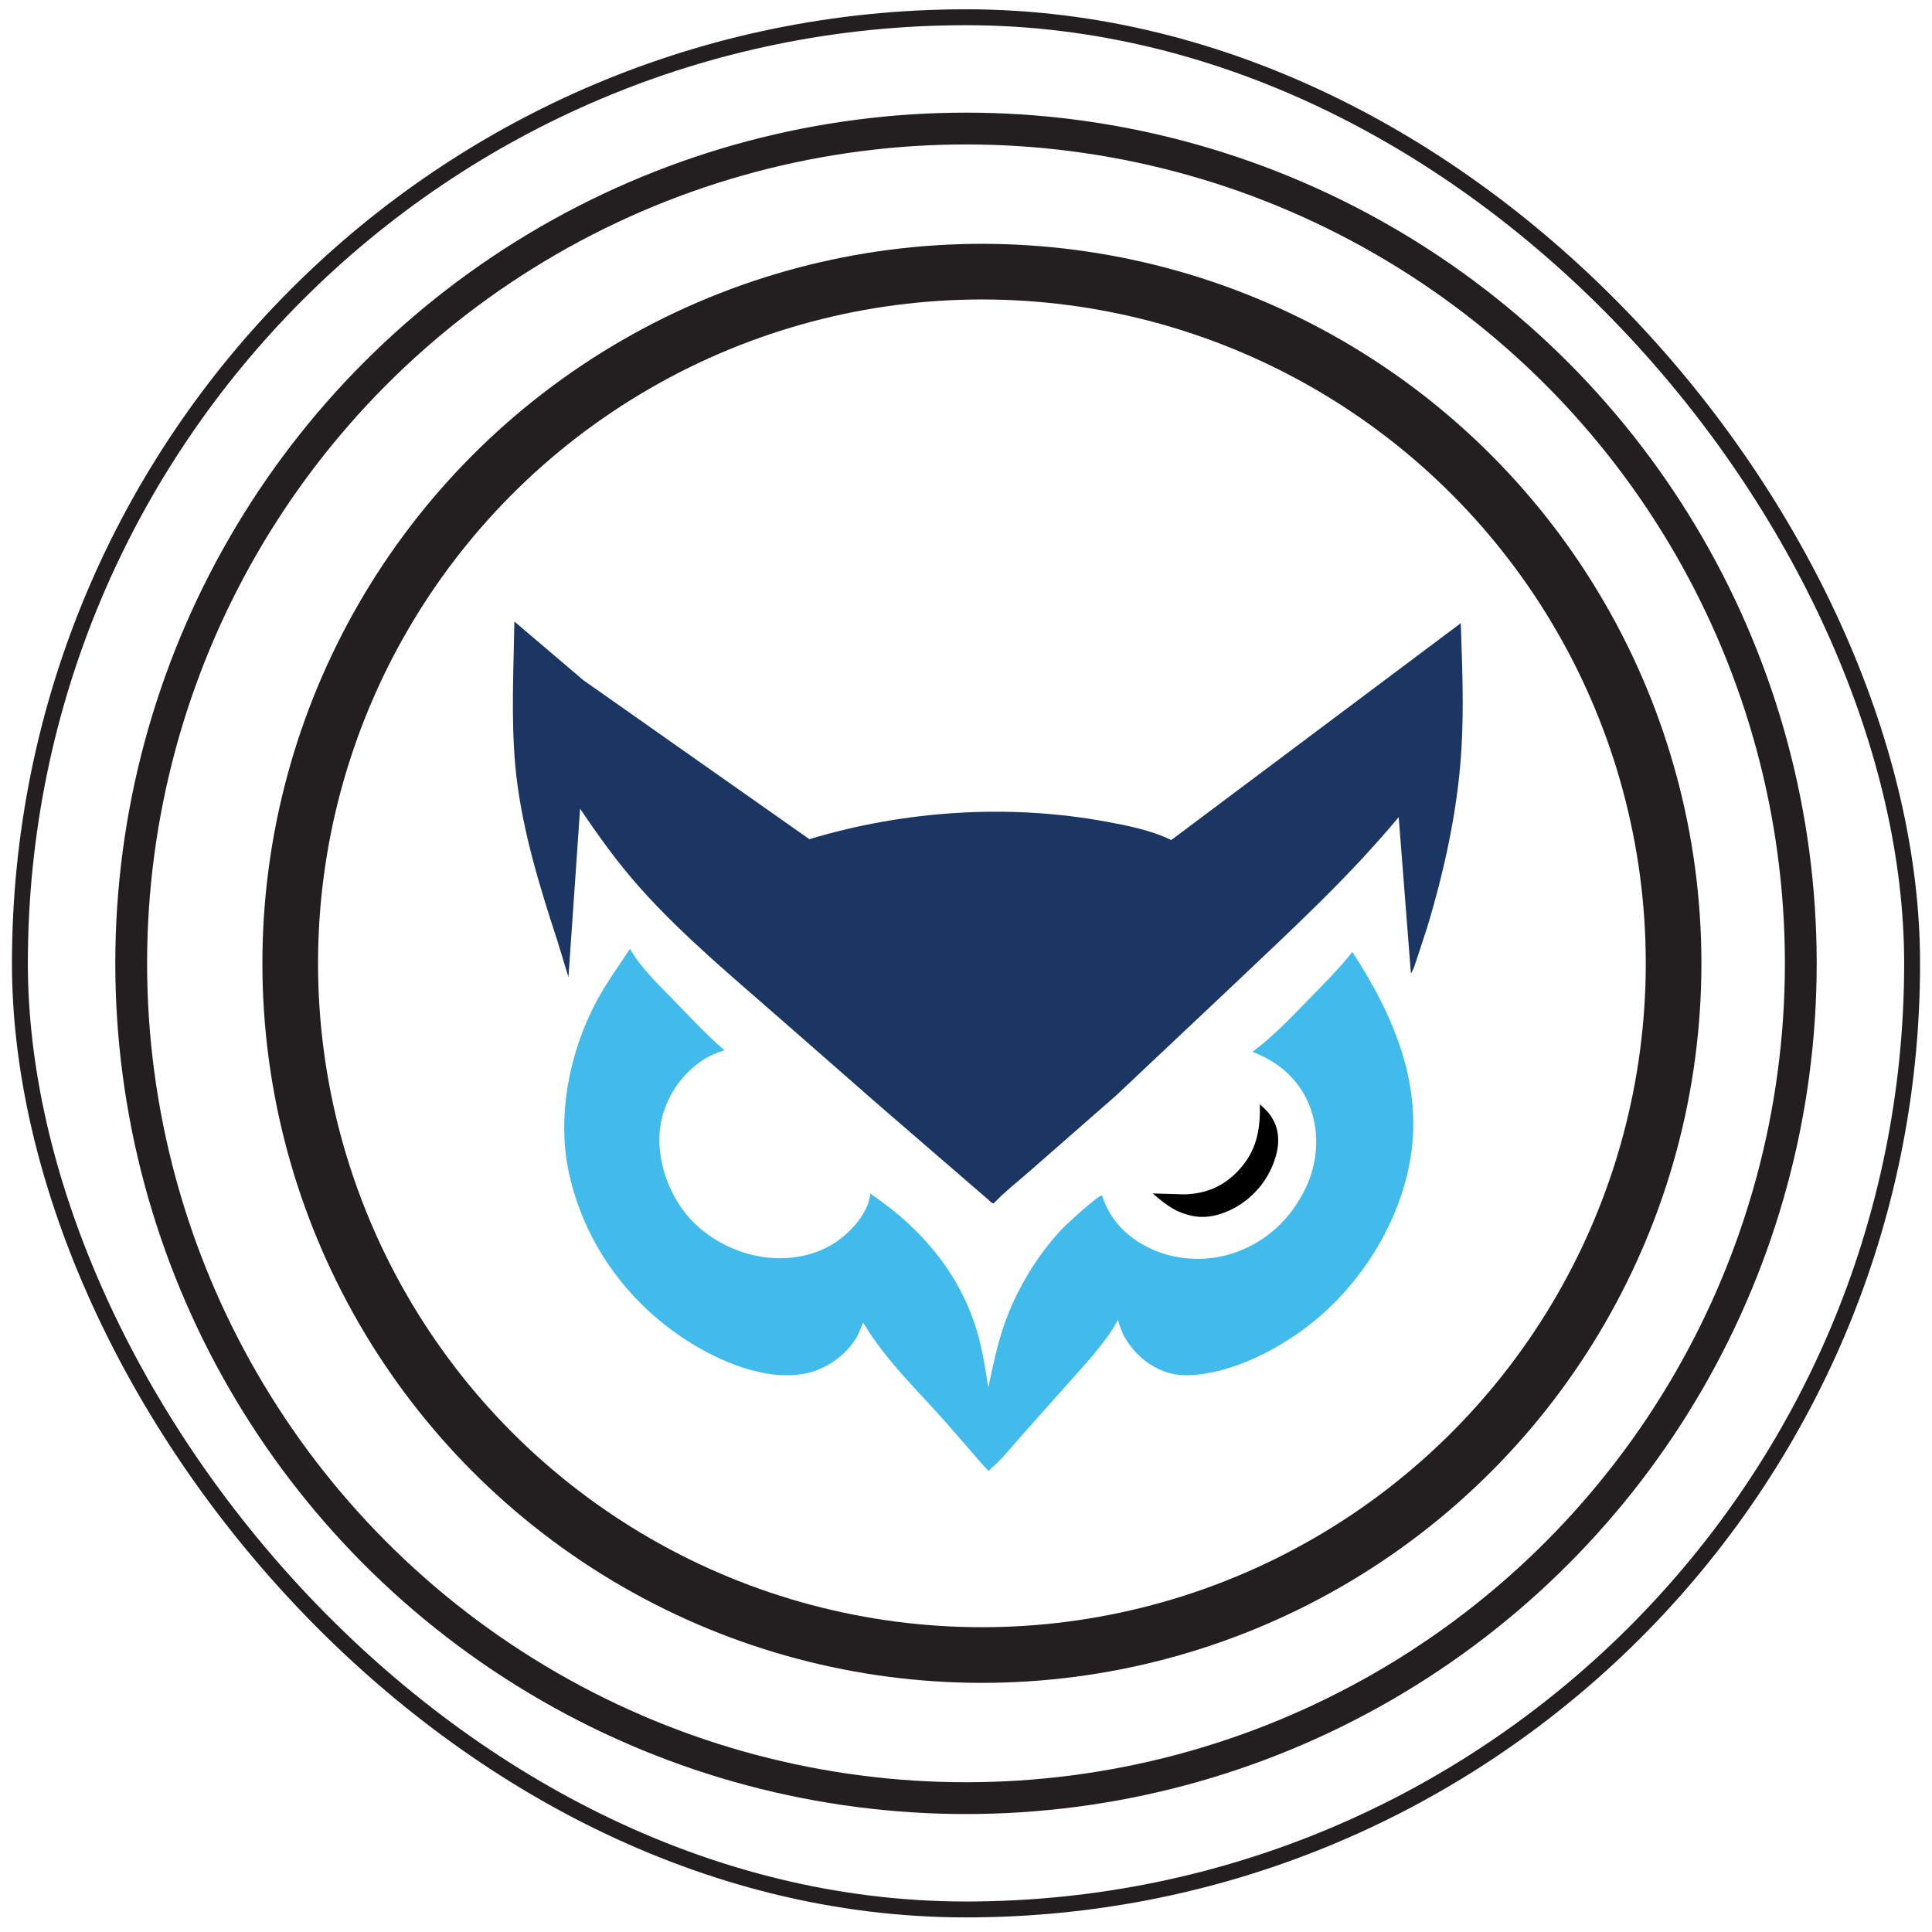
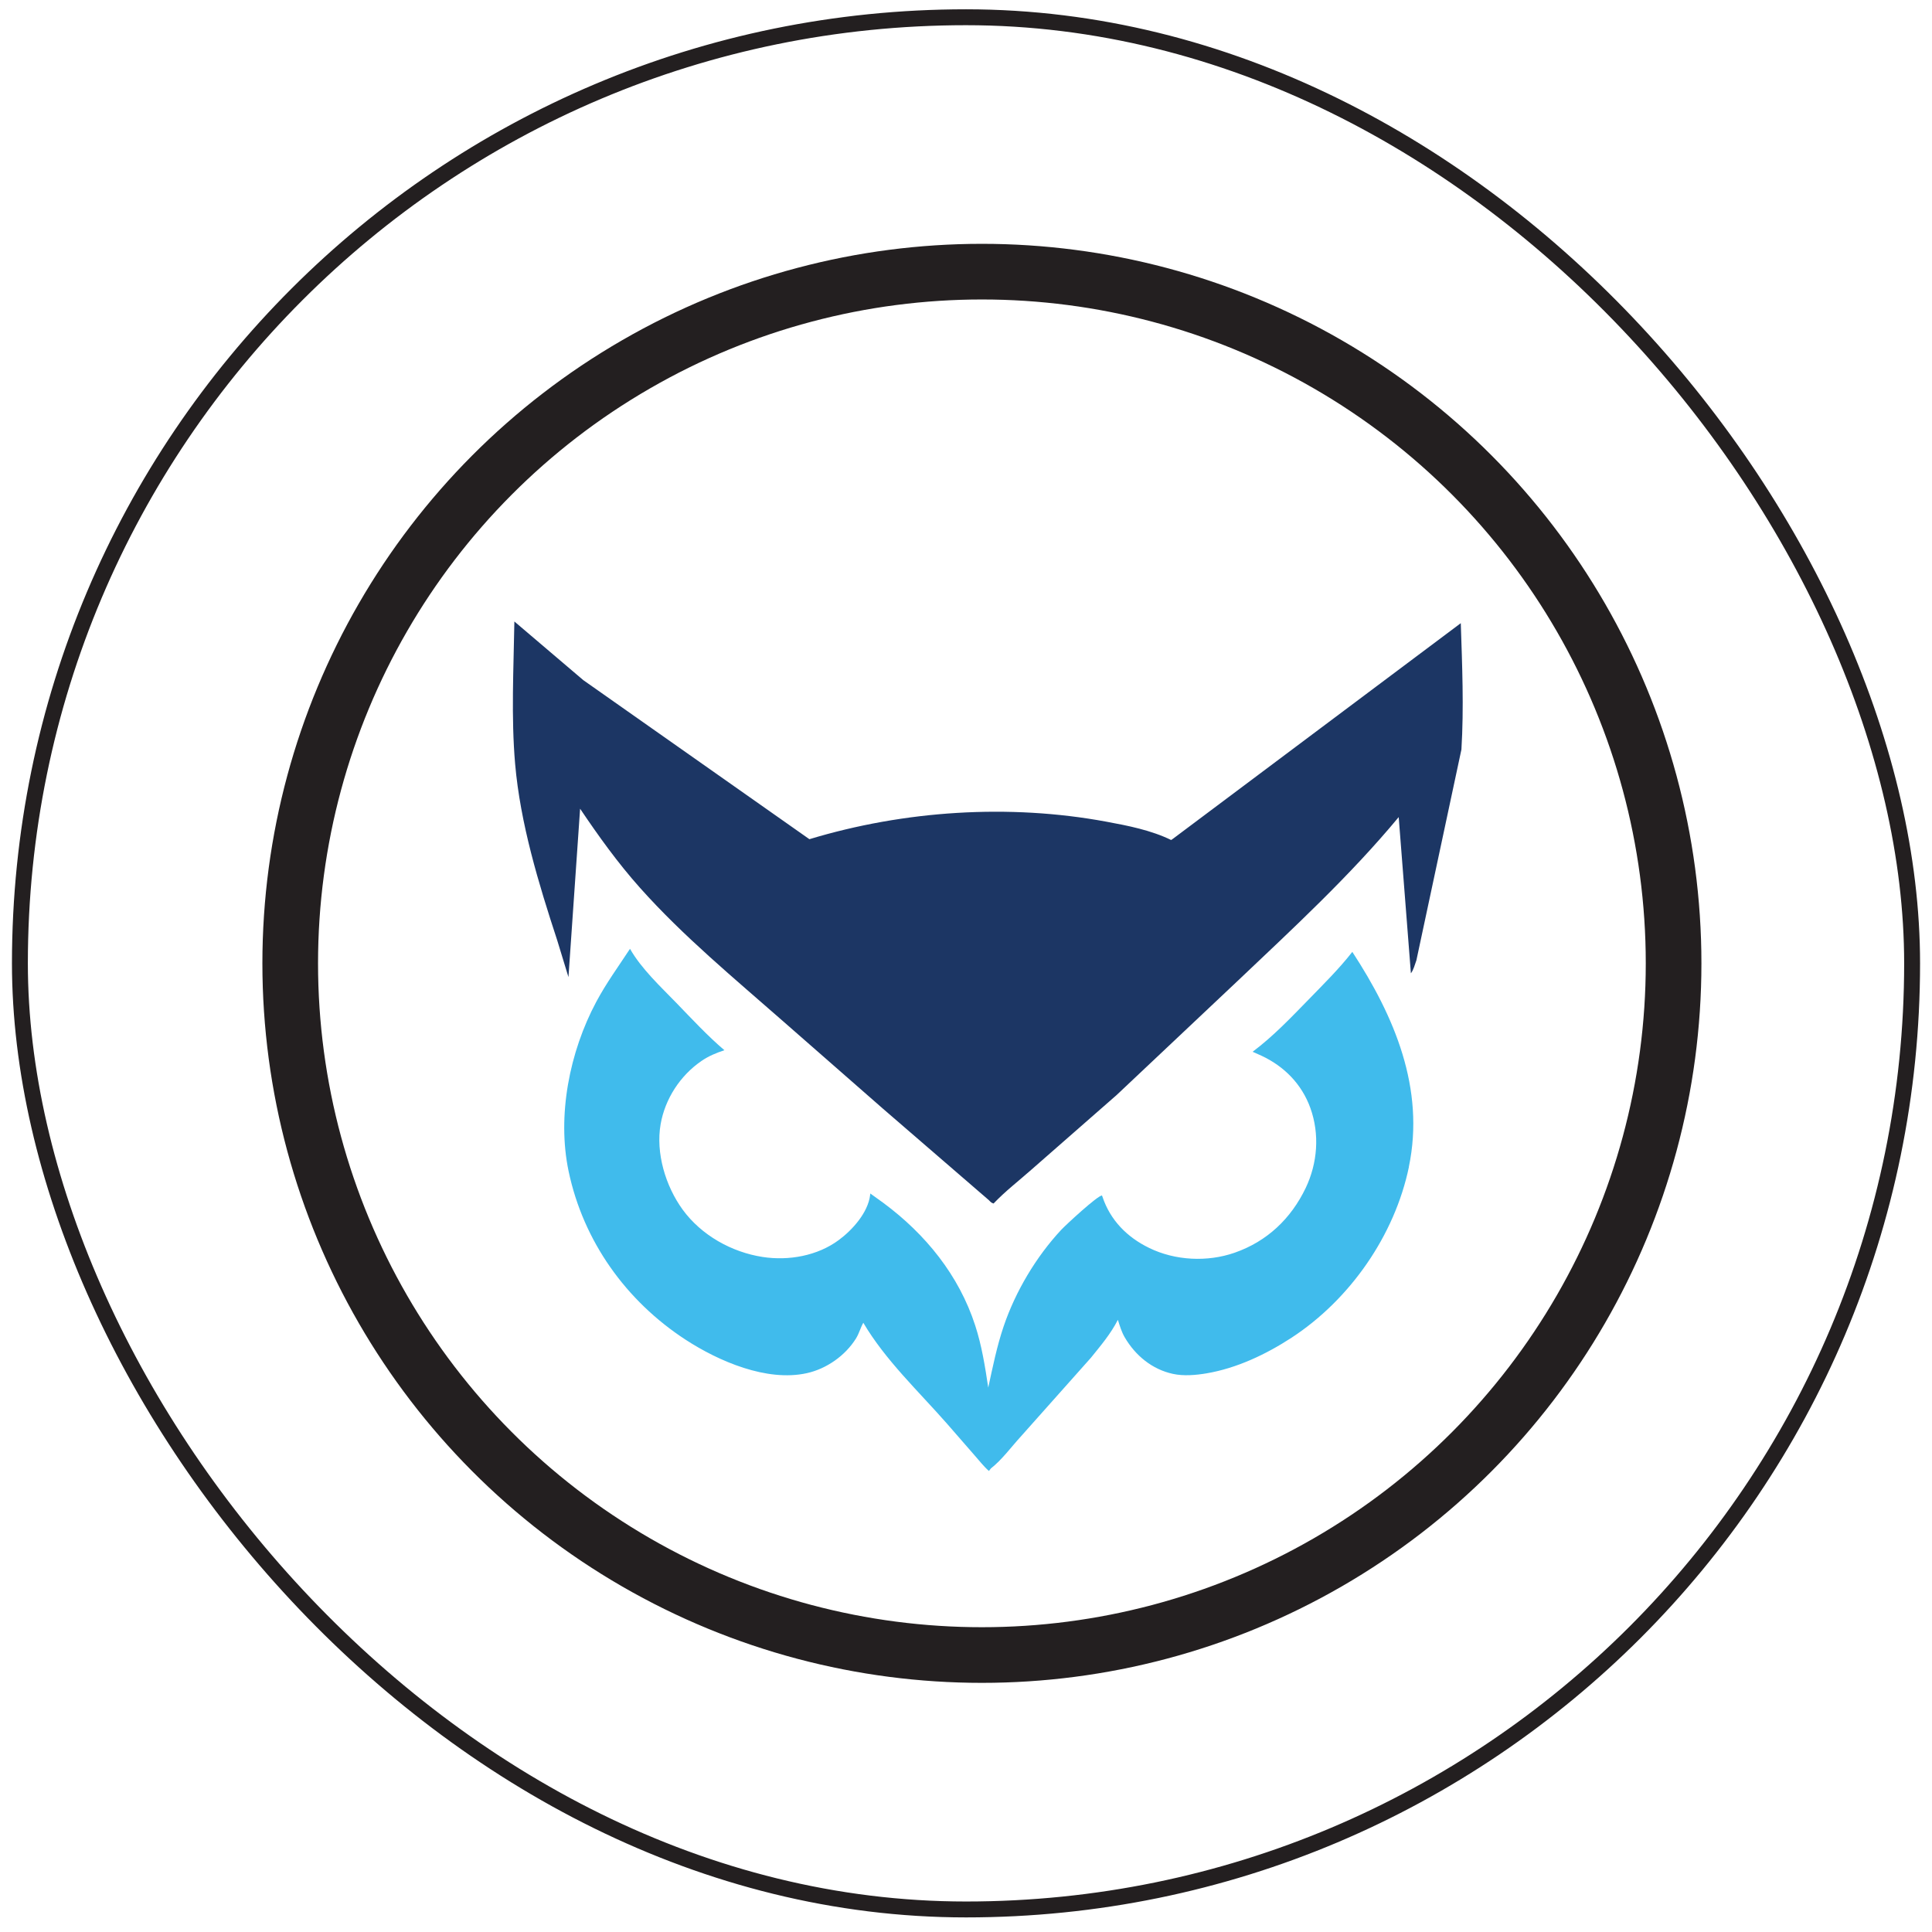
<svg xmlns="http://www.w3.org/2000/svg" width="112" height="112" viewBox="0 0 112 112" fill="none">
  <rect x="1.154" y="1" width="109.693" height="109.693" rx="54.846" stroke="#231F20" stroke-width="0.922" />
-   <circle cx="56" cy="55.846" r="48.394" stroke="#231F20" stroke-width="1.844" />
-   <path d="M73.708 67.711C73.189 68.883 72.177 69.841 70.976 70.295C69.963 70.676 69.147 70.614 68.178 70.168C67.67 69.899 67.256 69.562 66.824 69.184L68.646 69.239C69.905 69.206 70.918 68.785 71.781 67.867C72.844 66.739 73.073 65.508 73.033 64.017C73.432 64.365 73.719 64.663 73.926 65.171C74.26 66.002 74.064 66.92 73.708 67.715V67.711Z" fill="black" />
  <path d="M81.676 67.649C80.848 71.623 78.261 75.335 74.872 77.549C73.391 78.514 71.7 79.316 69.947 79.614C69.323 79.719 68.623 79.781 67.999 79.646C66.79 79.385 65.821 78.583 65.204 77.531C65.019 77.215 64.914 76.859 64.805 76.511C64.388 77.328 63.818 77.995 63.245 78.707L59.173 83.282C58.625 83.881 58.074 84.636 57.439 85.13L57.33 85.275C57.032 85.017 56.771 84.676 56.51 84.382L54.895 82.528C53.244 80.648 51.324 78.848 50.047 76.682C49.88 76.976 49.804 77.302 49.622 77.593C49.002 78.59 47.909 79.356 46.763 79.606C44.444 80.115 41.668 78.913 39.752 77.669C36.29 75.415 33.815 71.953 32.962 67.896C32.284 64.652 33.02 60.976 34.562 58.084C35.139 57.002 35.851 56.026 36.522 55.003C37.179 56.16 38.297 57.198 39.218 58.149C40.122 59.082 41.007 60.04 41.994 60.882C41.519 61.041 41.087 61.215 40.67 61.502C39.432 62.348 38.554 63.701 38.297 65.171C38.006 66.844 38.583 68.756 39.57 70.117C40.652 71.605 42.412 72.592 44.215 72.868C45.721 73.1 47.394 72.802 48.628 71.884C49.419 71.3 50.319 70.295 50.442 69.279L50.453 69.188L51.222 69.743C53.657 71.55 55.588 73.927 56.532 76.834C56.916 78.013 57.105 79.218 57.29 80.441C57.548 79.251 57.791 78.042 58.183 76.888C58.868 74.867 60.066 72.853 61.521 71.293C61.79 71.006 63.611 69.319 63.883 69.301L63.913 69.384C64.37 70.745 65.342 71.725 66.62 72.345C68.126 73.082 69.995 73.172 71.573 72.621C73.449 71.968 74.839 70.65 75.692 68.869C76.381 67.424 76.508 65.748 75.964 64.235C75.463 62.845 74.447 61.814 73.119 61.197L72.615 60.972C73.808 60.08 74.832 58.998 75.87 57.935C76.733 57.046 77.633 56.16 78.395 55.181C80.834 58.915 82.619 63.099 81.672 67.649H81.676Z" fill="#40BBEC" />
-   <path d="M84.72 43.449C84.509 46.94 83.733 50.467 82.72 53.812L82.11 55.67C82.027 55.899 81.94 56.237 81.791 56.422L81.084 47.368C78.242 50.793 74.947 53.827 71.728 56.883L64.736 63.476L59.789 67.809C59.064 68.451 58.262 69.068 57.598 69.769C57.471 69.729 57.427 69.681 57.336 69.584L51.189 64.275L45.394 59.201C42.578 56.727 39.595 54.266 37.102 51.468C35.814 50.024 34.707 48.482 33.629 46.882L32.954 56.643L32.301 54.506C31.22 51.207 30.164 47.749 29.862 44.28C29.627 41.551 29.775 38.764 29.819 36.028L33.814 39.428L46.922 48.649C52.416 46.987 58.487 46.587 64.133 47.633C65.392 47.865 66.735 48.13 67.893 48.696L67.994 48.627L84.683 36.126C84.763 38.56 84.868 41.017 84.72 43.449Z" fill="#1C3664" />
+   <path d="M84.72 43.449L82.11 55.67C82.027 55.899 81.94 56.237 81.791 56.422L81.084 47.368C78.242 50.793 74.947 53.827 71.728 56.883L64.736 63.476L59.789 67.809C59.064 68.451 58.262 69.068 57.598 69.769C57.471 69.729 57.427 69.681 57.336 69.584L51.189 64.275L45.394 59.201C42.578 56.727 39.595 54.266 37.102 51.468C35.814 50.024 34.707 48.482 33.629 46.882L32.954 56.643L32.301 54.506C31.22 51.207 30.164 47.749 29.862 44.28C29.627 41.551 29.775 38.764 29.819 36.028L33.814 39.428L46.922 48.649C52.416 46.987 58.487 46.587 64.133 47.633C65.392 47.865 66.735 48.13 67.893 48.696L67.994 48.627L84.683 36.126C84.763 38.56 84.868 41.017 84.72 43.449Z" fill="#1C3664" />
  <circle cx="56.922" cy="55.846" r="40.098" stroke="#231F20" stroke-width="3.226" />
</svg>